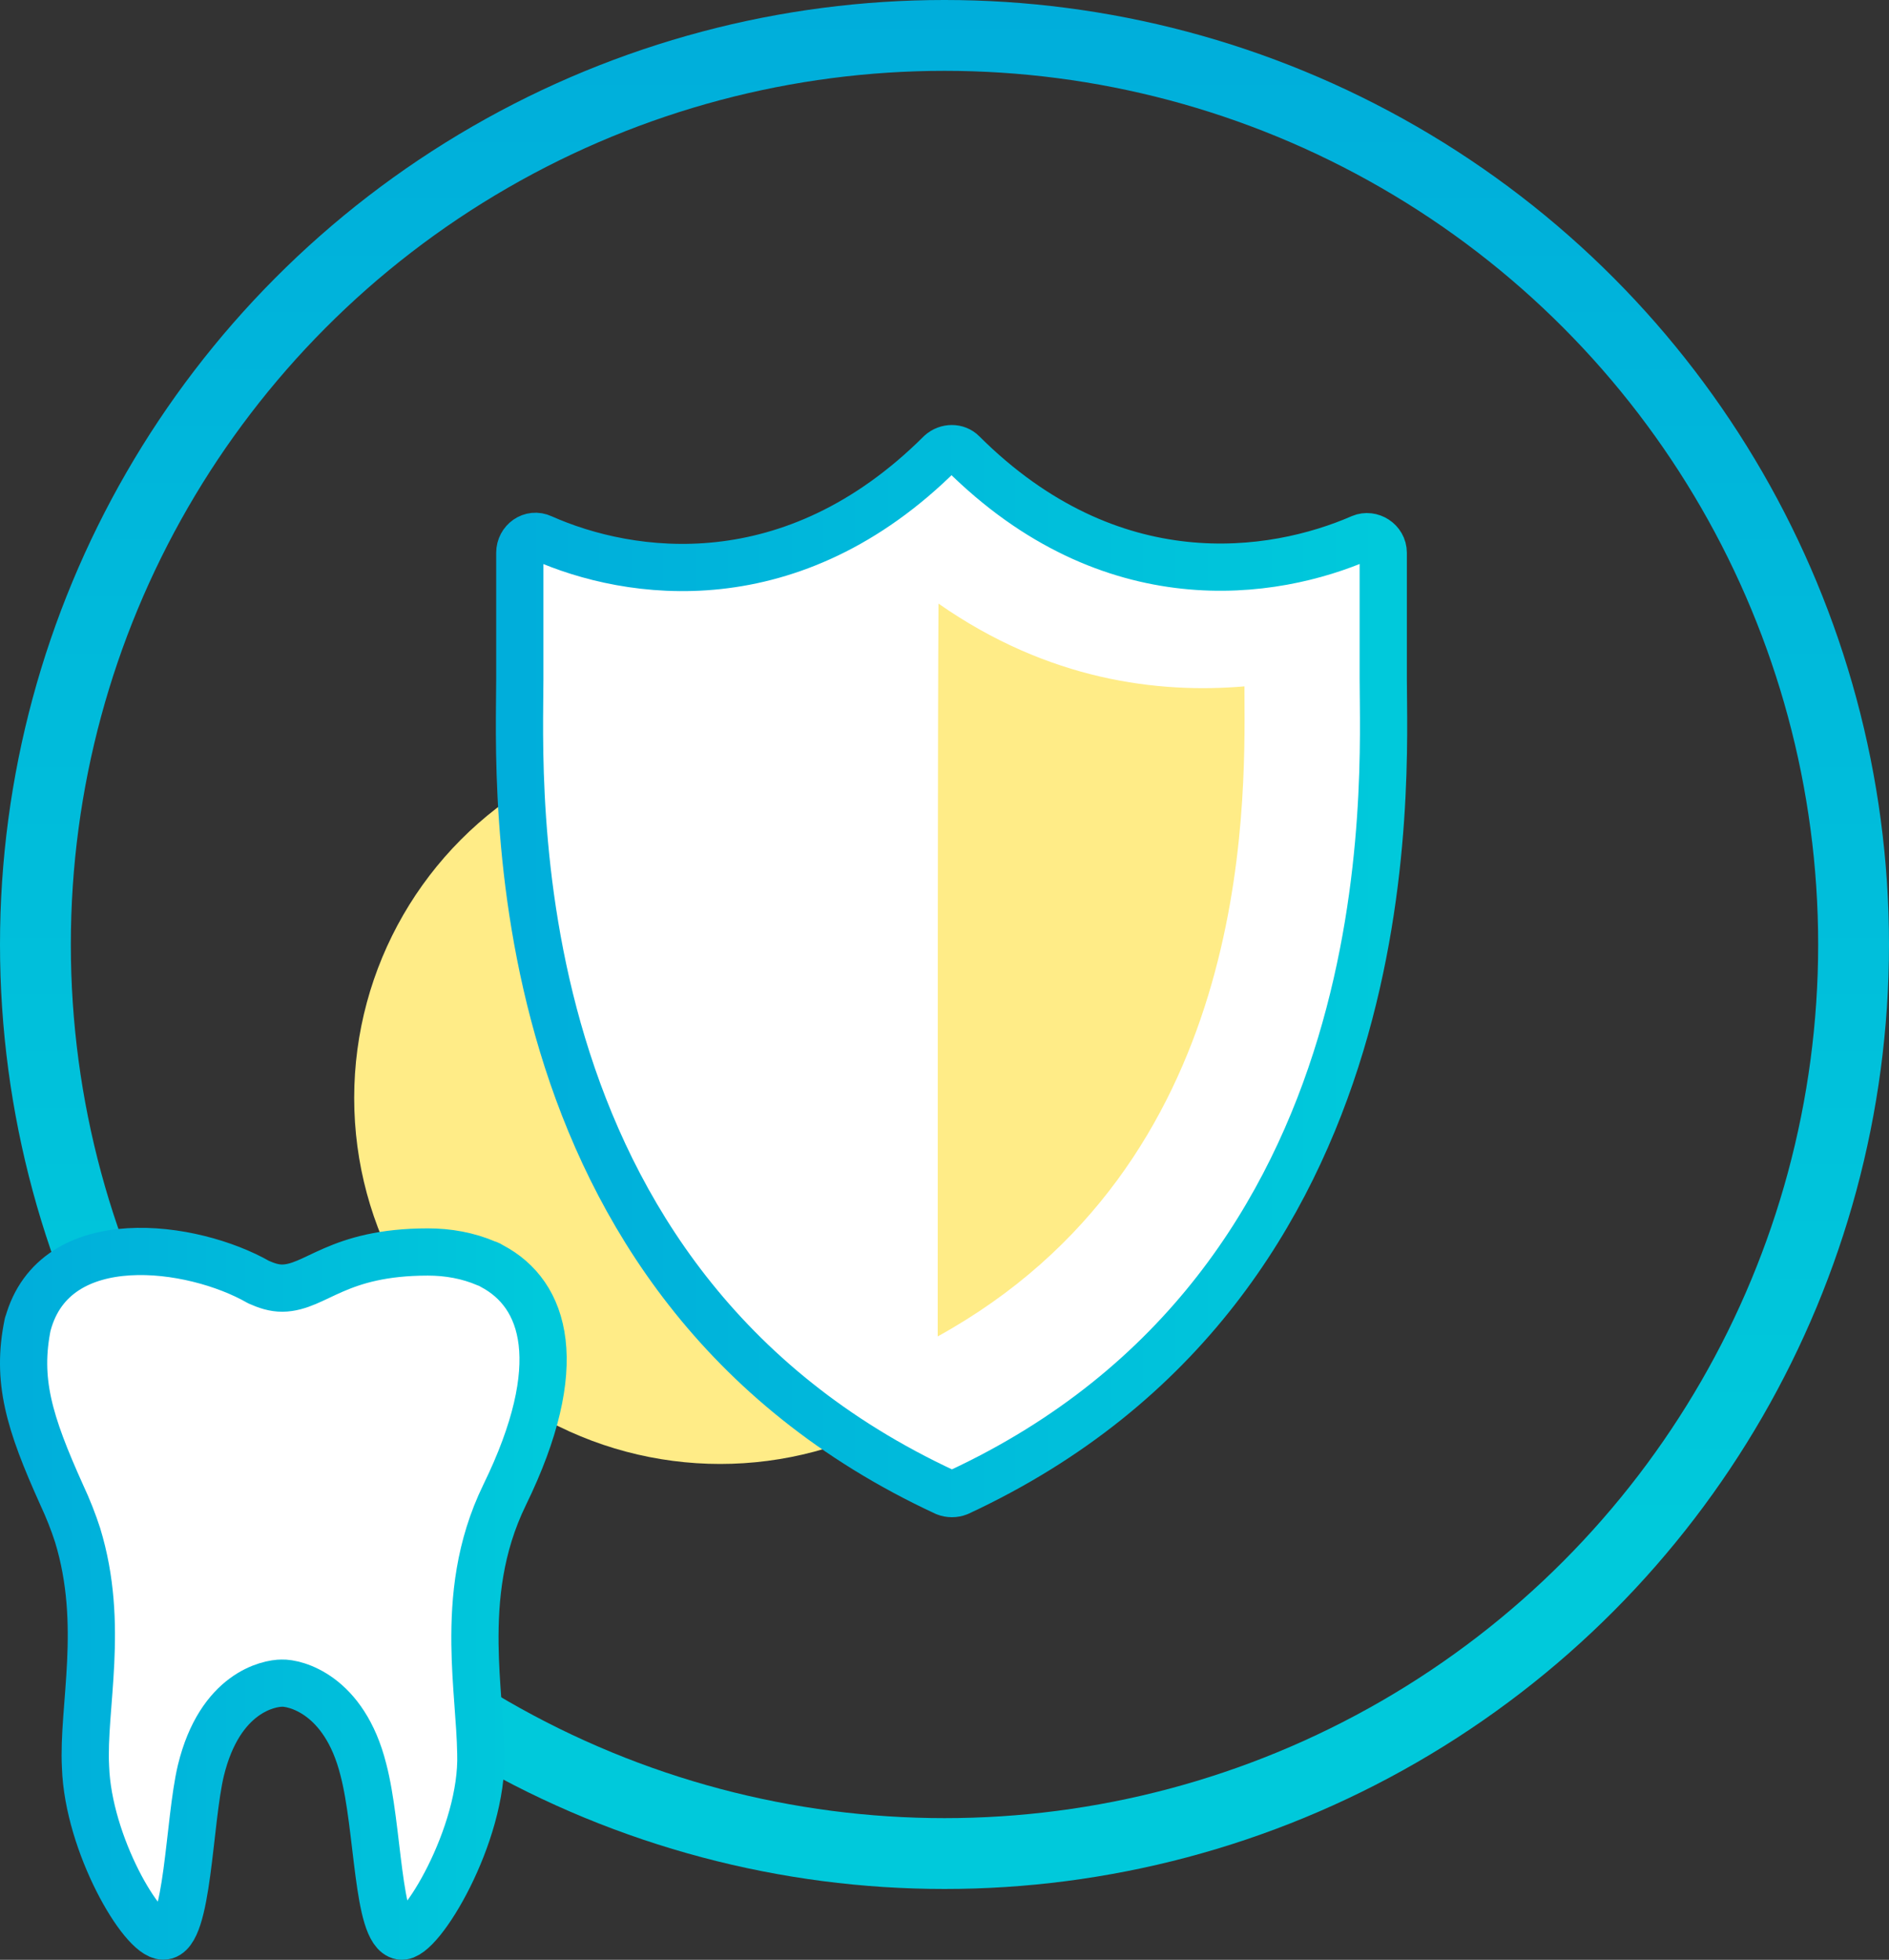
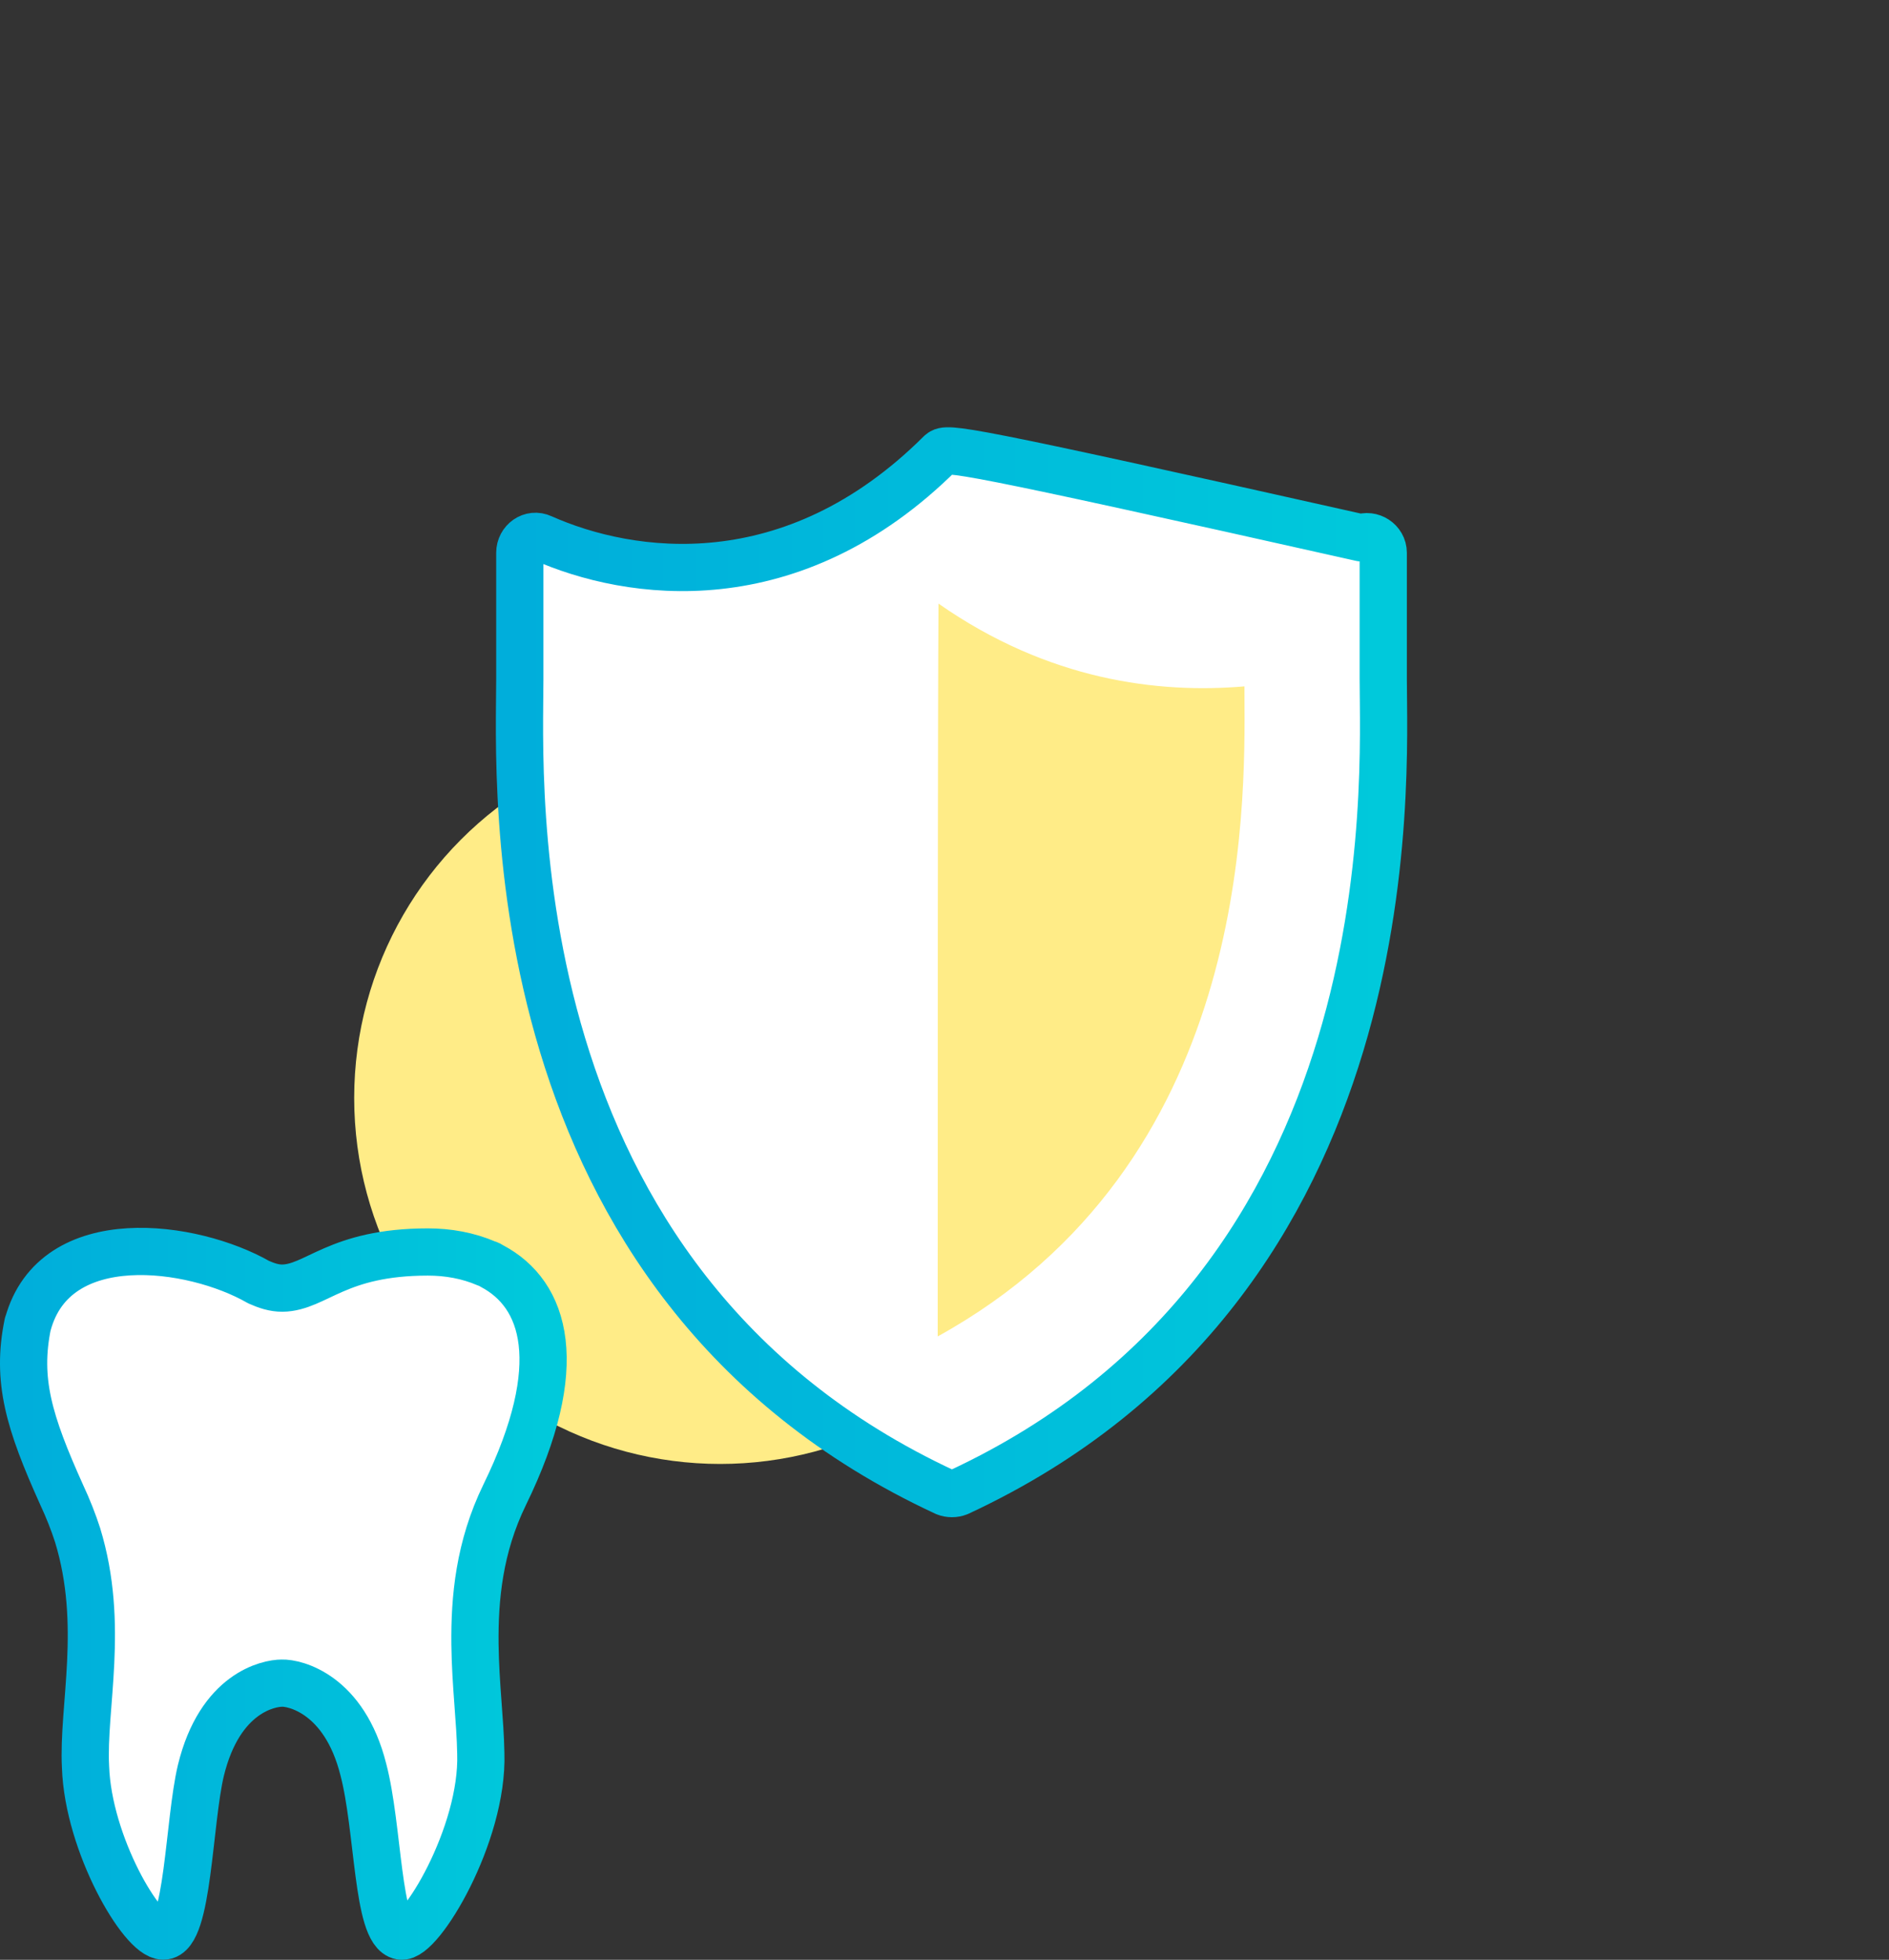
<svg xmlns="http://www.w3.org/2000/svg" width="80" height="83" viewBox="0 0 80 83" fill="none">
  <rect x="0" y="0" width="80" height="83" fill="#333333" stroke="none" />
-   <circle cx="40" cy="40" r="38.5" stroke="url(#paint0_linear_11_1993)" stroke-width="3" />
  <circle cx="30.5" cy="46.5" r="15.5" fill="#FFEC87" />
  <path d="M20.832 53.618C20.765 53.576 20.698 53.533 20.608 53.512C19.824 53.172 18.972 53.023 18.121 53.023C14.266 53.023 13.392 54.532 11.958 54.554C11.6 54.554 11.286 54.447 10.95 54.298C8.171 52.704 2.322 51.875 1.179 56.084C1.179 56.084 1.179 56.084 1.179 56.063C0.686 58.444 1.224 60.229 2.614 63.312C2.882 63.885 3.107 64.459 3.286 65.012C4.451 68.817 3.488 72.303 3.622 74.833C3.734 78.106 6.02 81.996 6.916 81.996C7.969 81.996 7.992 77.129 8.507 74.982C9.314 71.665 11.398 71.283 11.936 71.283C12.474 71.262 14.58 71.729 15.387 74.939C16.037 77.405 15.969 81.826 16.978 81.996C17.785 82.145 20.474 77.702 20.362 74.259C20.339 72.877 20.137 71.368 20.115 69.646C20.093 67.69 20.294 65.522 21.37 63.312C24.059 57.806 23.096 54.809 20.832 53.618Z" fill="white" stroke="url(#paint1_linear_11_1993)" stroke-width="2" stroke-miterlimit="10" stroke-linecap="round" stroke-linejoin="round" />
-   <path d="M58.581 28.763V23.411C58.581 22.918 58.061 22.601 57.644 22.777C53.928 24.397 47.052 25.453 40.767 19.185C40.524 18.938 40.107 18.938 39.829 19.185C33.544 25.453 26.668 24.432 22.952 22.777C22.5 22.565 22.014 22.918 22.014 23.411V28.763C22.014 33.059 20.833 54.293 40.037 63.203C40.211 63.273 40.419 63.273 40.593 63.203C59.762 54.293 58.581 33.024 58.581 28.763Z" fill="white" stroke="url(#paint2_linear_11_1993)" stroke-width="2" stroke-miterlimit="10" stroke-linecap="round" stroke-linejoin="round" />
+   <path d="M58.581 28.763V23.411C58.581 22.918 58.061 22.601 57.644 22.777C40.524 18.938 40.107 18.938 39.829 19.185C33.544 25.453 26.668 24.432 22.952 22.777C22.5 22.565 22.014 22.918 22.014 23.411V28.763C22.014 33.059 20.833 54.293 40.037 63.203C40.211 63.273 40.419 63.273 40.593 63.203C59.762 54.293 58.581 33.024 58.581 28.763Z" fill="white" stroke="url(#paint2_linear_11_1993)" stroke-width="2" stroke-miterlimit="10" stroke-linecap="round" stroke-linejoin="round" />
  <path d="M39.712 56.599C52.909 49.312 52.737 34.431 52.703 29.379C52.703 29.276 52.703 29.172 52.703 29.069C49.06 29.379 44.42 28.829 39.746 25.564C39.712 30.616 39.712 45.841 39.712 56.599Z" fill="#FFEC87" />
  <defs>
    <linearGradient id="paint0_linear_11_1993" x1="40" y1="0" x2="40" y2="80" gradientUnits="userSpaceOnUse">
      <stop stop-color="#00AEDB" />
      <stop offset="0.812" stop-color="#00C9DB" />
    </linearGradient>
    <linearGradient id="paint1_linear_11_1993" x1="1" y1="-37.137" x2="23" y2="-37.137" gradientUnits="userSpaceOnUse">
      <stop stop-color="#00AEDB" />
      <stop offset="1" stop-color="#00C9DB" />
    </linearGradient>
    <linearGradient id="paint2_linear_11_1993" x1="22" y1="-118.554" x2="58.596" y2="-118.554" gradientUnits="userSpaceOnUse">
      <stop stop-color="#00AEDB" />
      <stop offset="1" stop-color="#00C9DB" />
    </linearGradient>
  </defs>
</svg>